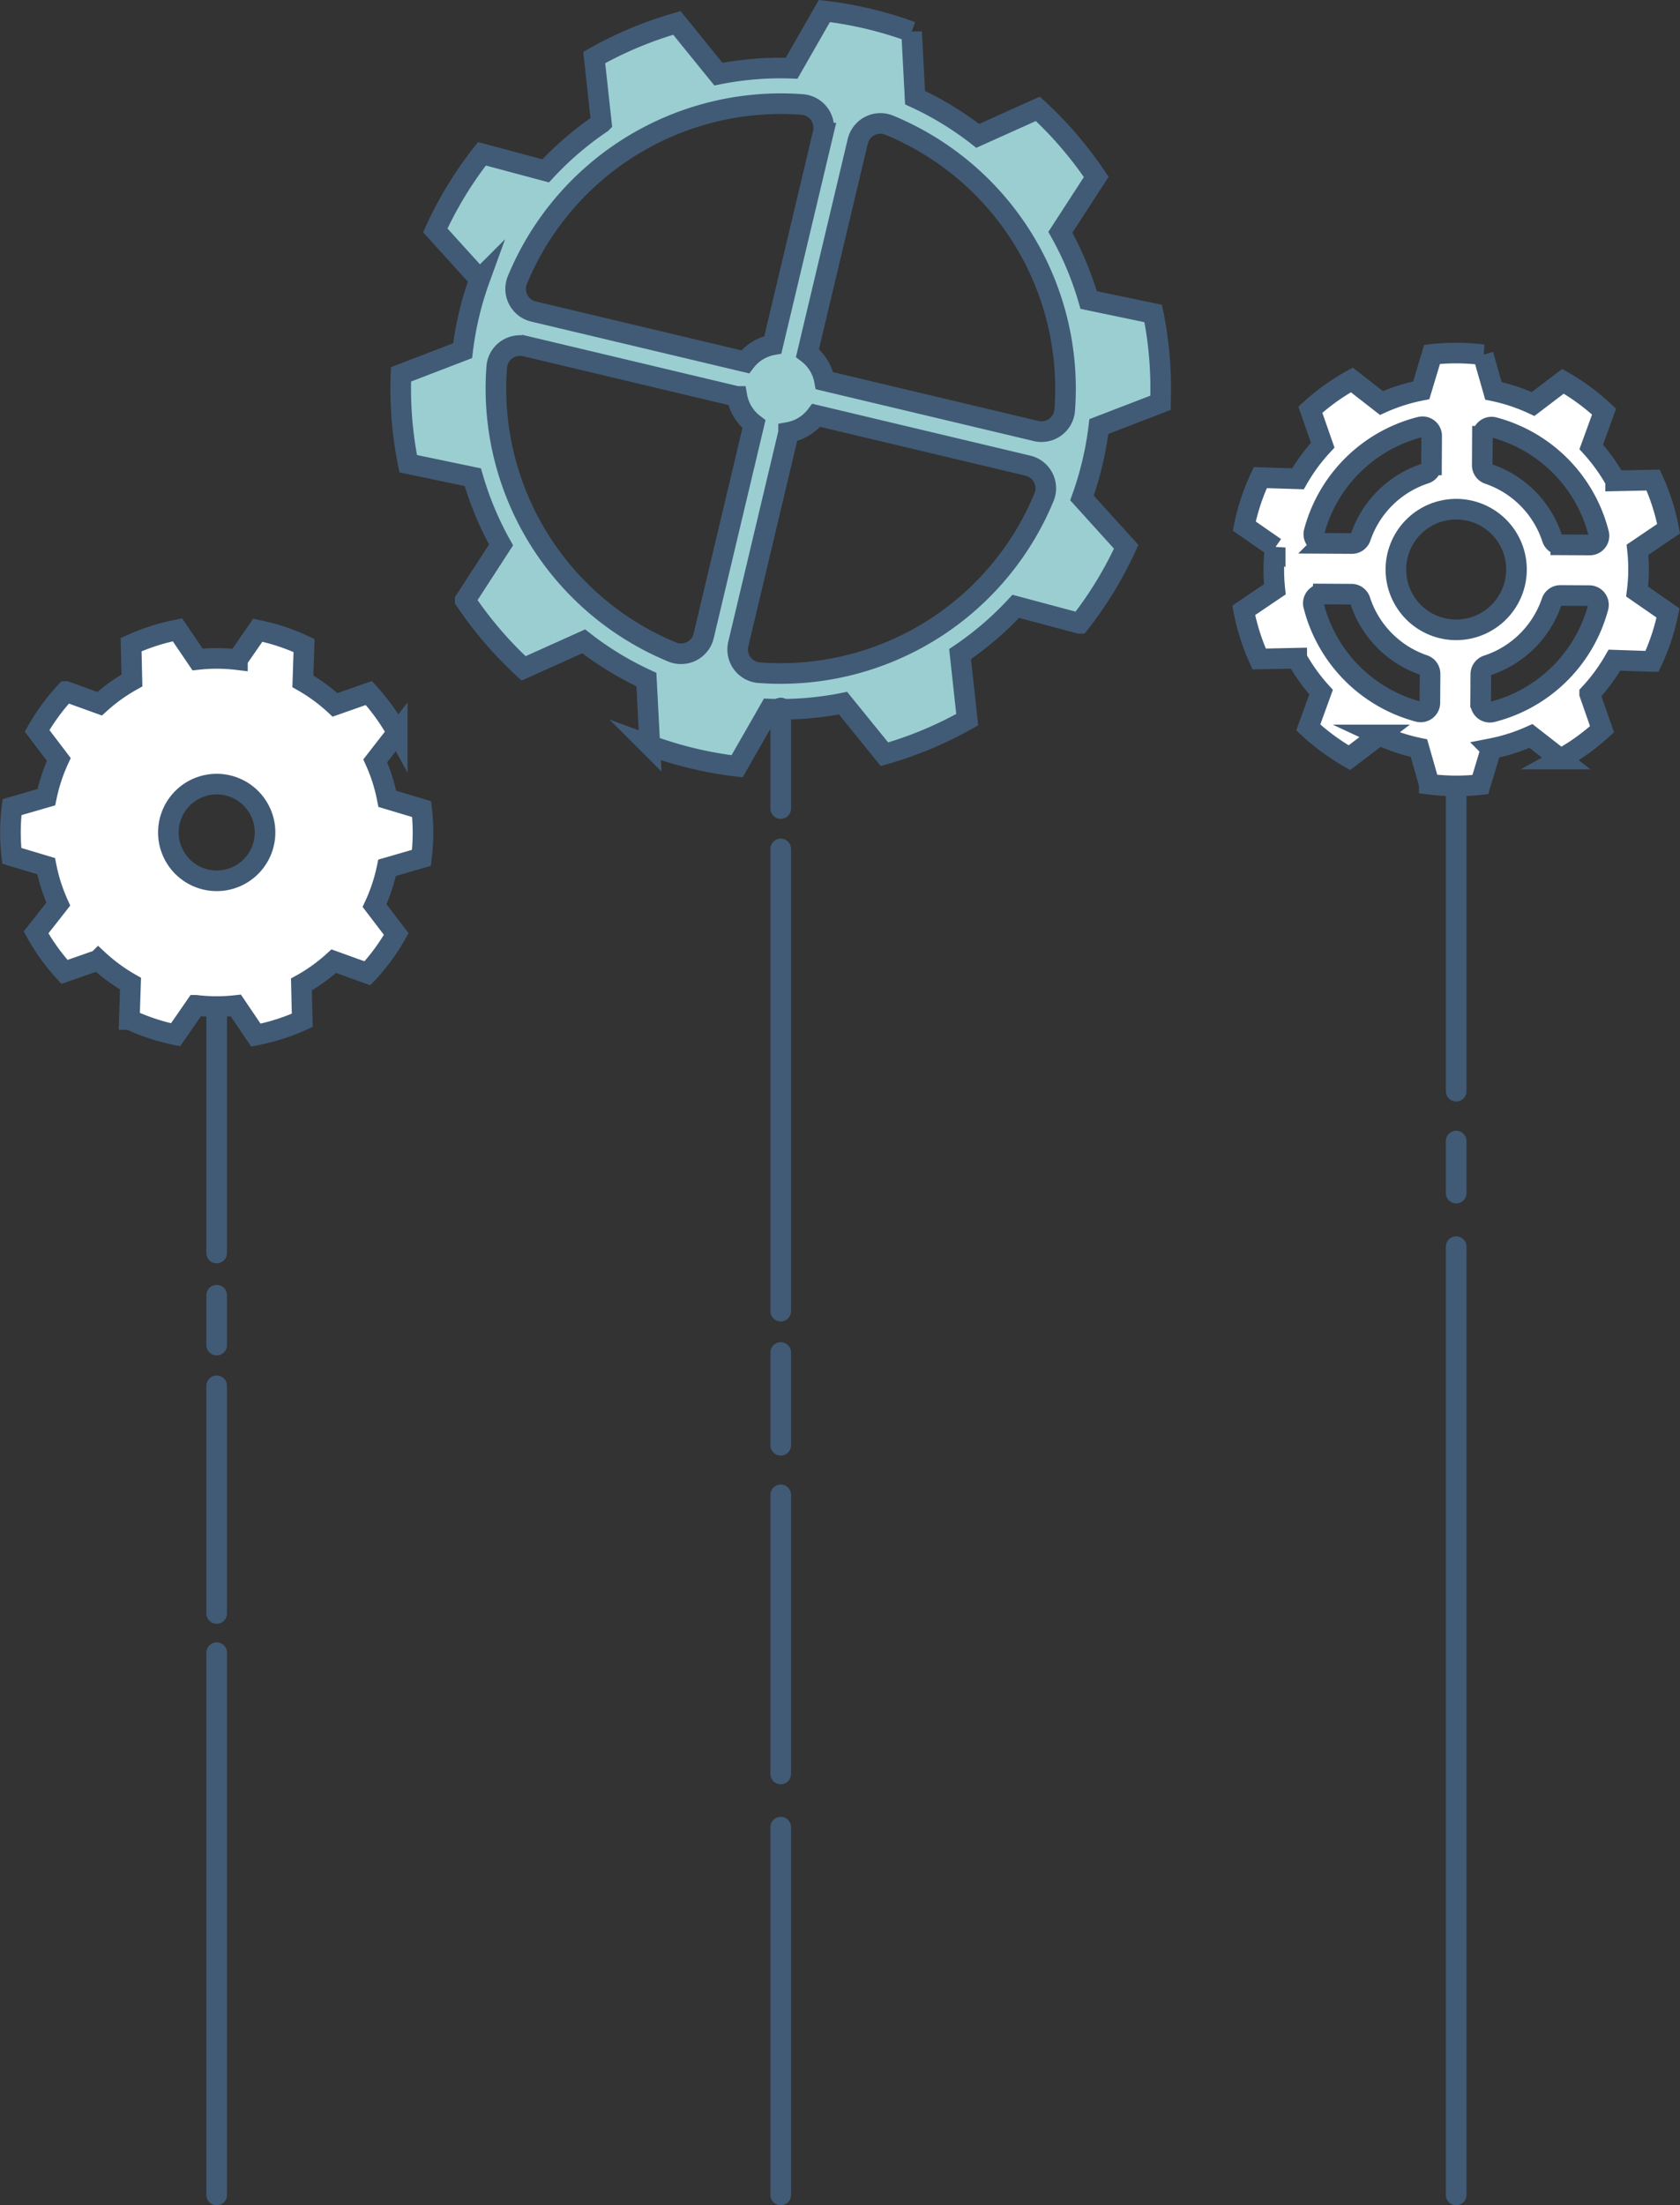
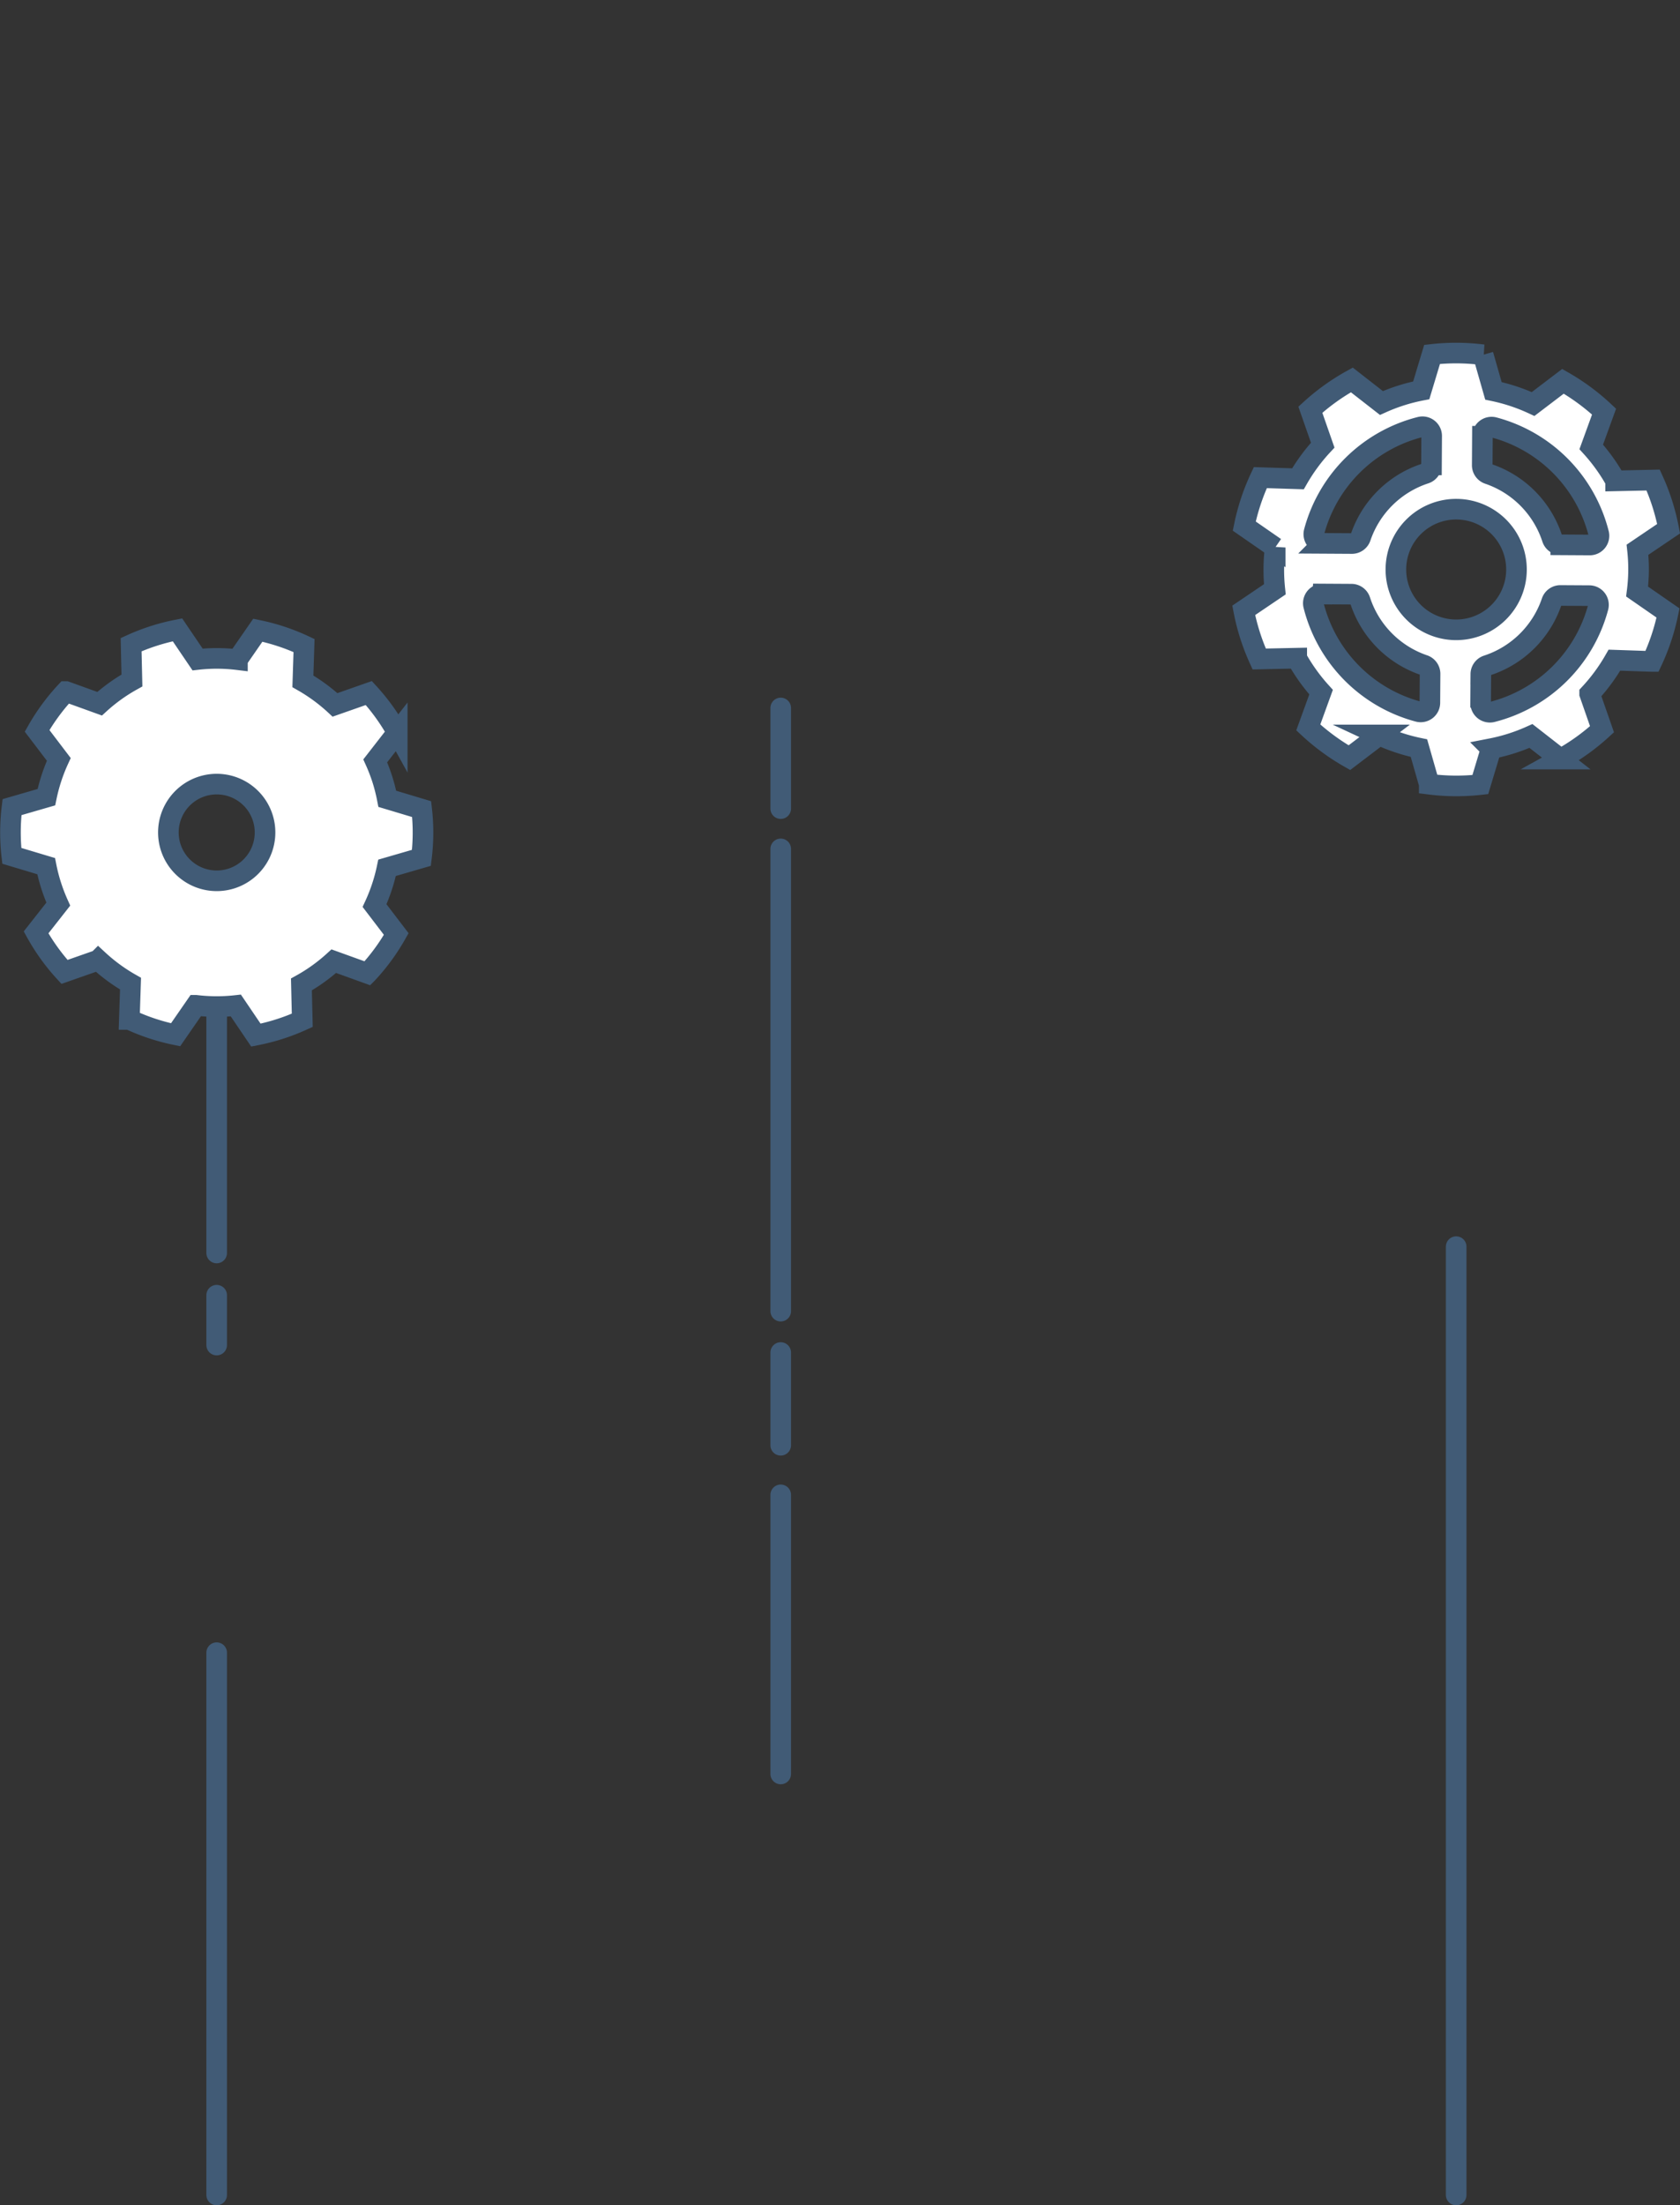
<svg xmlns="http://www.w3.org/2000/svg" viewBox="0 0 978.21 1283.58">
  <rect x="0" y="0" width="978.21" height="1283.58" fill="#333333" stroke="none" />
  <defs>
    <style>.a,.c{fill:#fff;}.a,.b,.c{stroke:#415b76;stroke-miterlimit:10;stroke-width:12px;}.a{stroke-linecap:round;}.b{fill:#9bced1;}</style>
  </defs>
  <title>how-it-works-header</title>
-   <line class="a" x1="847.88" y1="664.15" x2="847.88" y2="694.45" />
  <line class="a" x1="847.88" y1="725.61" x2="847.88" y2="1277.58" />
-   <line class="a" x1="847.88" y1="447.71" x2="847.88" y2="635.12" />
  <line class="a" x1="126.16" y1="570.64" x2="126.16" y2="729.3" />
  <line class="a" x1="126.16" y1="753.88" x2="126.16" y2="782.89" />
-   <line class="a" x1="126.16" y1="806.61" x2="126.16" y2="939.1" />
  <line class="a" x1="126.16" y1="961.94" x2="126.16" y2="1277.58" />
-   <path class="b" d="M636.08,269.32a187.21,187.21,0,0,0,3.75-21.06l35.85-13.79a219.57,219.57,0,0,0-4.2-52l-37.6-7.85a186.85,186.85,0,0,0-16.46-39.42L638.3,103a221.65,221.65,0,0,0-34-39.66l-35,15.74a185.35,185.35,0,0,0-36.5-22.25l-2-38.31A222.64,222.64,0,0,0,480,6.42L460.93,39.71a184.64,184.64,0,0,0-42.61,3.45L394.14,13.35A222.31,222.31,0,0,0,346,33.48l4.16,38.16a187.09,187.09,0,0,0-32.44,27.8l-37.11-9.92a220.19,220.19,0,0,0-27.16,44.58l25.81,28.45a187.2,187.2,0,0,0-9.88,41.56L233.49,217.9a219.57,219.57,0,0,0,4.2,52l37.6,7.85a187.37,187.37,0,0,0,16.46,39.42l-20.88,32.2a221.3,221.3,0,0,0,34,39.66l35-15.74a185.14,185.14,0,0,0,36.51,22.25l2,38.31A222.39,222.39,0,0,0,429.19,446l19.06-33.29a184.69,184.69,0,0,0,42.61-3.45L515,439a221.89,221.89,0,0,0,48.18-20.13l-4.15-38.16a187,187,0,0,0,32.43-27.8l37.11,9.92a220.23,220.23,0,0,0,27.17-44.58L630,289.82A188.29,188.29,0,0,0,636.08,269.32ZM603.3,250.88,480.08,221.59a26,26,0,0,0-9.92-16.1L499.45,82.26a13.55,13.55,0,0,1,18.3-9.41A165.92,165.92,0,0,1,619.94,238.76,13.55,13.55,0,0,1,603.3,250.88Zm-124-173.41L450,200.69a26.05,26.05,0,0,0-16.1,9.92L310.67,181.33A13.56,13.56,0,0,1,301.25,163,166,166,0,0,1,467.17,60.83,13.55,13.55,0,0,1,479.28,77.47Zm-173.41,124,123.22,29.29A26.1,26.1,0,0,0,439,246.89L409.73,370.11a13.56,13.56,0,0,1-18.31,9.41A165.94,165.94,0,0,1,289.23,213.61,13.55,13.55,0,0,1,305.87,201.49Zm124,173.41,29.29-123.22a26.1,26.1,0,0,0,16.11-9.92l123.22,29.29a13.54,13.54,0,0,1,9.41,18.3A165.94,165.94,0,0,1,442,391.54,13.55,13.55,0,0,1,429.89,374.9Z" />
  <path class="c" d="M954.08,332.14a106.24,106.24,0,0,0-.62-12.16l18.12-12.25a125.06,125.06,0,0,0-9-28.32l-21.86.47a106.34,106.34,0,0,0-14.19-19.76L934,239.58a126.69,126.69,0,0,0-23.93-17.64l-17.39,13.22a105.83,105.83,0,0,0-23.1-7.66l-6-21a127.88,127.88,0,0,0-14.86-1,126,126,0,0,0-14.87.78l-6.3,20.91a105.07,105.07,0,0,0-23.19,7.38l-17.23-13.43a125.65,125.65,0,0,0-24.15,17.34l7.2,20.63a106.51,106.51,0,0,0-14.43,19.58L733.84,278a124.93,124.93,0,0,0-9.35,28.21l18,12.47A106.64,106.64,0,0,0,742.3,343l-18.12,12.25a125.08,125.08,0,0,0,9,28.32l21.86-.47a106.75,106.75,0,0,0,14.18,19.76l-7.45,20.54A127,127,0,0,0,785.71,441l17.39-13.22a105.38,105.38,0,0,0,23.11,7.66l6,21a127.73,127.73,0,0,0,14.86,1,126,126,0,0,0,14.87-.78l6.3-20.91a105.41,105.41,0,0,0,23.19-7.38l17.23,13.44a126.38,126.38,0,0,0,24.14-17.35l-7.19-20.63a106.46,106.46,0,0,0,14.42-19.58l21.86.74a124.93,124.93,0,0,0,9.35-28.21l-18-12.47A105.81,105.81,0,0,0,954.08,332.14Zm-28.45-14.93-16.85-.1a5.35,5.35,0,0,1-5-3.74,59,59,0,0,0-37.05-37.5,5.36,5.36,0,0,1-3.67-5.1l.1-16.85a5.34,5.34,0,0,1,6.71-5.14,85.68,85.68,0,0,1,61,61.79A5.35,5.35,0,0,1,925.63,317.21Zm-78,49.38A35.11,35.11,0,1,1,883,331.7,35.14,35.14,0,0,1,847.67,366.59ZM833.61,253.74l-.1,16.84a5.37,5.37,0,0,1-3.74,5.06,59,59,0,0,0-37.51,37.05,5.37,5.37,0,0,1-5.1,3.67l-16.84-.1a5.36,5.36,0,0,1-5.15-6.71,85.71,85.71,0,0,1,61.8-61A5.35,5.35,0,0,1,833.61,253.74Zm-63.48,92,16.85.1A5.36,5.36,0,0,1,792,349.6a59,59,0,0,0,37,37.5,5.38,5.38,0,0,1,3.68,5.1l-.11,16.85a5.35,5.35,0,0,1-6.7,5.15,85.69,85.69,0,0,1-61-61.8A5.35,5.35,0,0,1,770.13,345.76Zm92,63.47.11-16.84a5.37,5.37,0,0,1,3.73-5.06,59,59,0,0,0,37.51-37.05,5.38,5.38,0,0,1,5.1-3.67l16.85.1a5.36,5.36,0,0,1,5.14,6.71,85.7,85.7,0,0,1-61.79,61A5.36,5.36,0,0,1,862.15,409.23Z" />
  <path class="c" d="M222.66,453.69a102.08,102.08,0,0,0-4.17-10.84l12.81-16.47a119.43,119.43,0,0,0-16.55-23l-19.68,6.9a102.12,102.12,0,0,0-18.71-13.72l.67-20.83a120.31,120.31,0,0,0-26.92-8.91l-11.86,17.13a100,100,0,0,0-23.21-.1l-11.7-17.25a120.14,120.14,0,0,0-27,8.64l.48,20.83A100,100,0,0,0,58,409.6l-19.6-7.08A120.64,120.64,0,0,0,21.6,425.39L34.23,442A101.49,101.49,0,0,0,27,464l-20,5.79a119.43,119.43,0,0,0-.13,28.35l20,6a101.52,101.52,0,0,0,2.89,11.25,104.46,104.46,0,0,0,4.17,10.85L21,542.7a119.43,119.43,0,0,0,16.55,23l19.69-6.9A101.39,101.39,0,0,0,76,572.53l-.68,20.83a120.5,120.5,0,0,0,26.92,8.92l11.86-17.14a100.68,100.68,0,0,0,23.22.11L149,602.49a120.79,120.79,0,0,0,27-8.63L175.51,573a100.58,100.58,0,0,0,18.85-13.55l19.6,7.07a120.33,120.33,0,0,0,16.76-22.87L218.09,527.1a101.79,101.79,0,0,0,7.29-22l20-5.8a118.9,118.9,0,0,0,.13-28.35l-20-6A104.45,104.45,0,0,0,222.66,453.69Zm-87.93,57.65A28.14,28.14,0,1,1,153,476,28.14,28.14,0,0,1,134.73,511.34Z" />
  <line class="a" x1="454.59" y1="763.15" x2="454.59" y2="494.1" />
  <line class="a" x1="454.59" y1="470.65" x2="454.59" y2="412.08" />
  <line class="a" x1="454.59" y1="787.23" x2="454.59" y2="841.21" />
  <line class="a" x1="454.59" y1="870.07" x2="454.59" y2="1032.53" />
-   <line class="a" x1="454.59" y1="1063.48" x2="454.59" y2="1277.58" />
</svg>